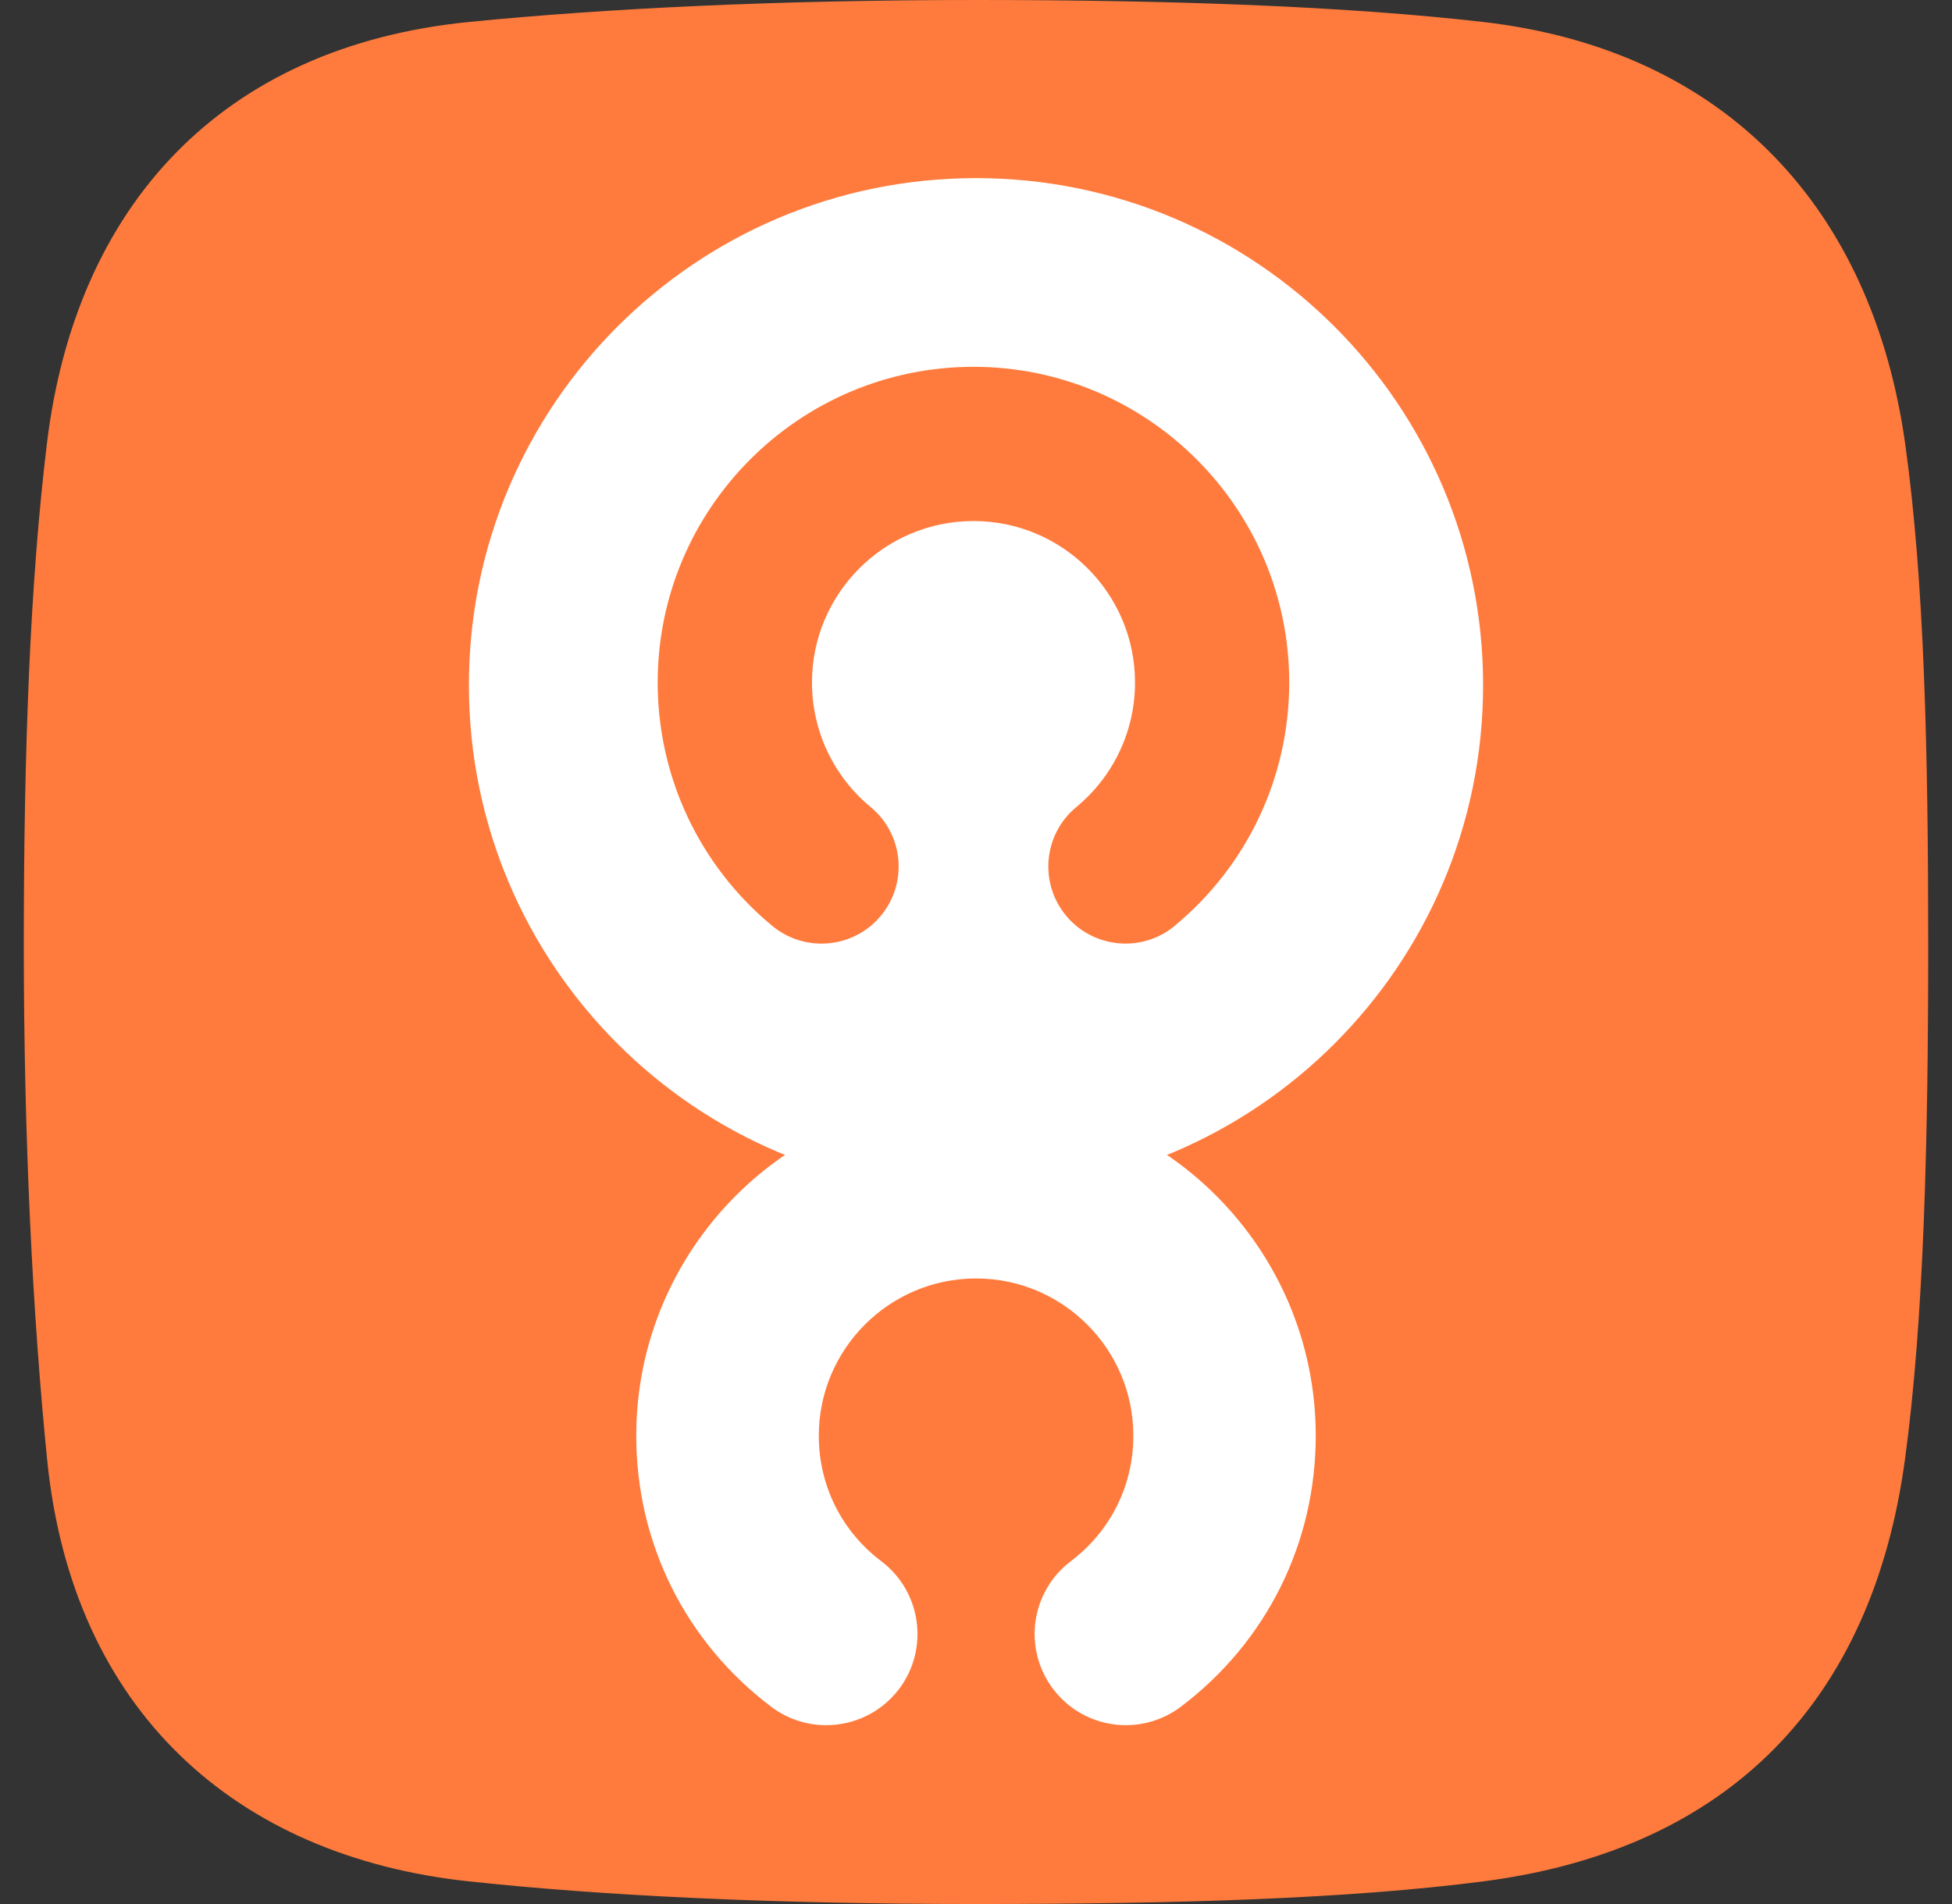
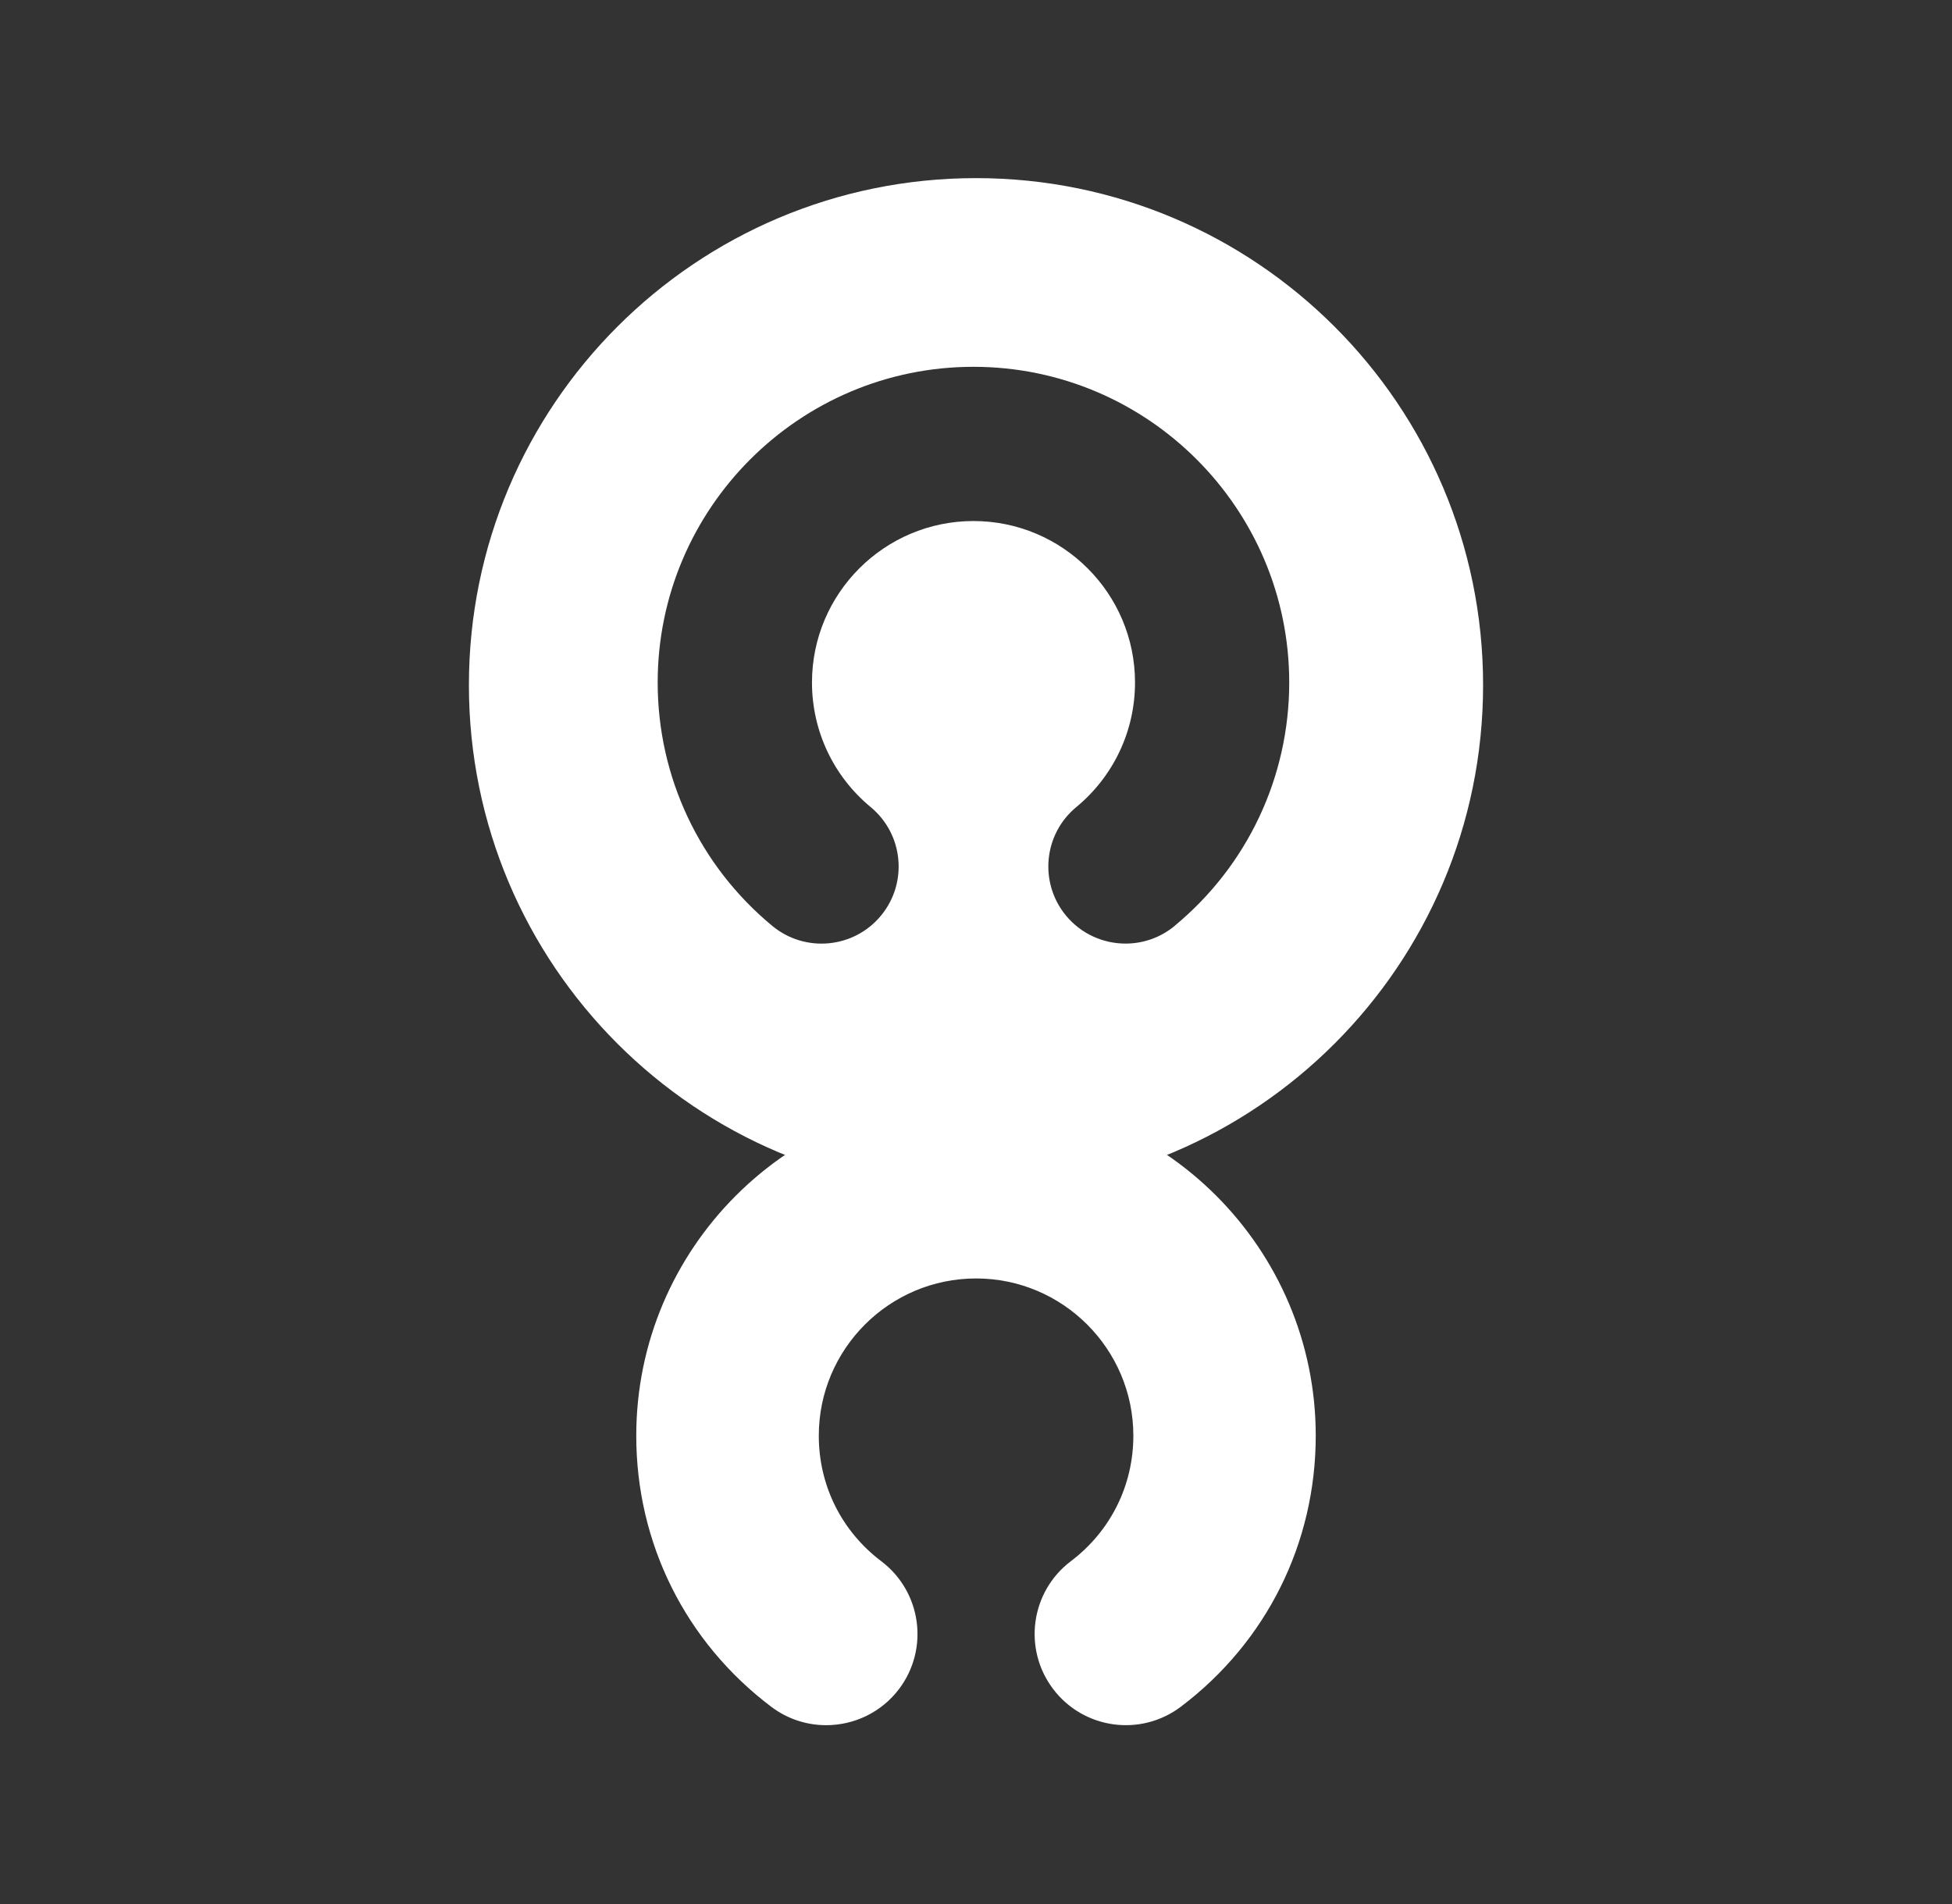
<svg xmlns="http://www.w3.org/2000/svg" width="41" height="40" viewBox="0 0 41 40" fill="none">
  <rect x="0" y="0" width="41" height="40" fill="#333333" stroke="none" />
  <g id="Calque 1">
-     <path id="Vector" d="M40.011 30.668C39.326 35.712 36.336 38.851 31.163 39.523C28.328 39.89 24.745 40 20.5 40C16.255 40 12.681 39.829 9.84 39.523C4.938 38.995 1.52 35.928 0.991 30.672C0.689 27.666 0.5 23.969 0.5 19.846C0.5 15.724 0.632 12.232 0.986 9.314C1.59 4.326 4.652 0.974 9.865 0.46C12.734 0.177 16.314 0 20.5 0C24.686 0 28.273 0.134 31.137 0.46C36.265 1.045 39.326 4.397 40.016 9.32C40.421 12.209 40.5 15.795 40.5 19.848C40.5 23.9 40.415 27.699 40.011 30.669V30.668Z" fill="#FF7B3D" />
    <path id="Vector_2" d="M20.5 3.742C14.617 3.742 9.849 8.511 9.849 14.393C9.849 20.276 14.617 25.045 20.5 25.045C26.382 25.045 31.151 20.276 31.151 14.393C31.151 8.511 26.382 3.742 20.5 3.742ZM24.672 19.452C24.37 19.702 24.005 19.823 23.641 19.823C23.175 19.823 22.712 19.623 22.391 19.236C21.821 18.546 21.917 17.525 22.607 16.955C23.391 16.307 23.84 15.353 23.84 14.338C23.84 12.467 22.319 10.946 20.447 10.946C18.576 10.946 17.055 12.467 17.055 14.338C17.055 15.353 17.504 16.307 18.287 16.955C18.977 17.525 19.074 18.546 18.504 19.236C17.934 19.926 16.912 20.022 16.222 19.452C14.691 18.187 13.814 16.322 13.814 14.338C13.814 10.681 16.789 7.706 20.446 7.706C24.104 7.706 27.079 10.681 27.079 14.338C27.079 16.323 26.201 18.187 24.67 19.452H24.672Z" fill="white" />
    <path id="Vector_3" d="M17.352 36.243C16.95 36.243 16.544 36.117 16.198 35.855C14.396 34.493 13.364 32.418 13.364 30.162C13.364 26.227 16.565 23.025 20.5 23.025C24.435 23.025 27.636 26.227 27.636 30.162C27.636 32.418 26.604 34.493 24.804 35.854C23.96 36.493 22.759 36.327 22.12 35.483C21.481 34.639 21.648 33.438 22.491 32.799C23.326 32.168 23.805 31.207 23.805 30.162C23.805 28.34 22.323 26.858 20.501 26.858C18.68 26.858 17.198 28.34 17.198 30.162C17.198 31.207 17.676 32.168 18.511 32.799C19.355 33.438 19.521 34.639 18.884 35.483C18.508 35.98 17.934 36.243 17.354 36.243H17.352Z" fill="white" />
  </g>
</svg>